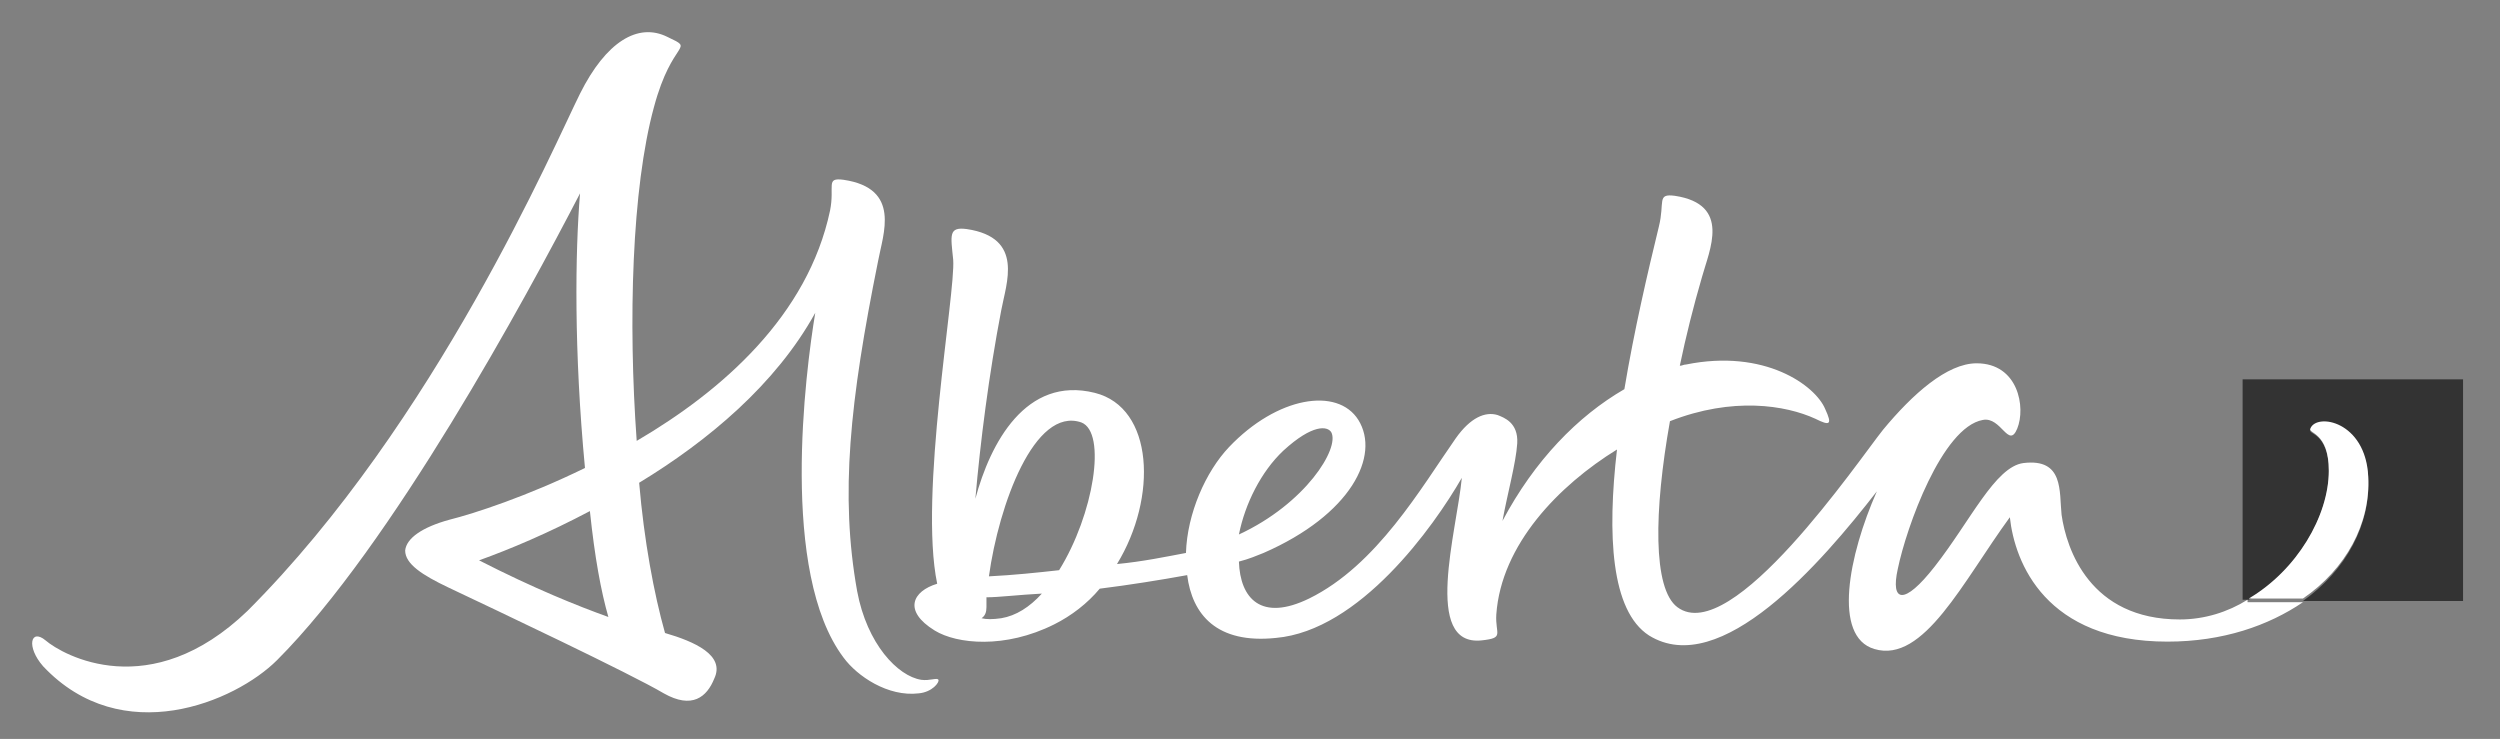
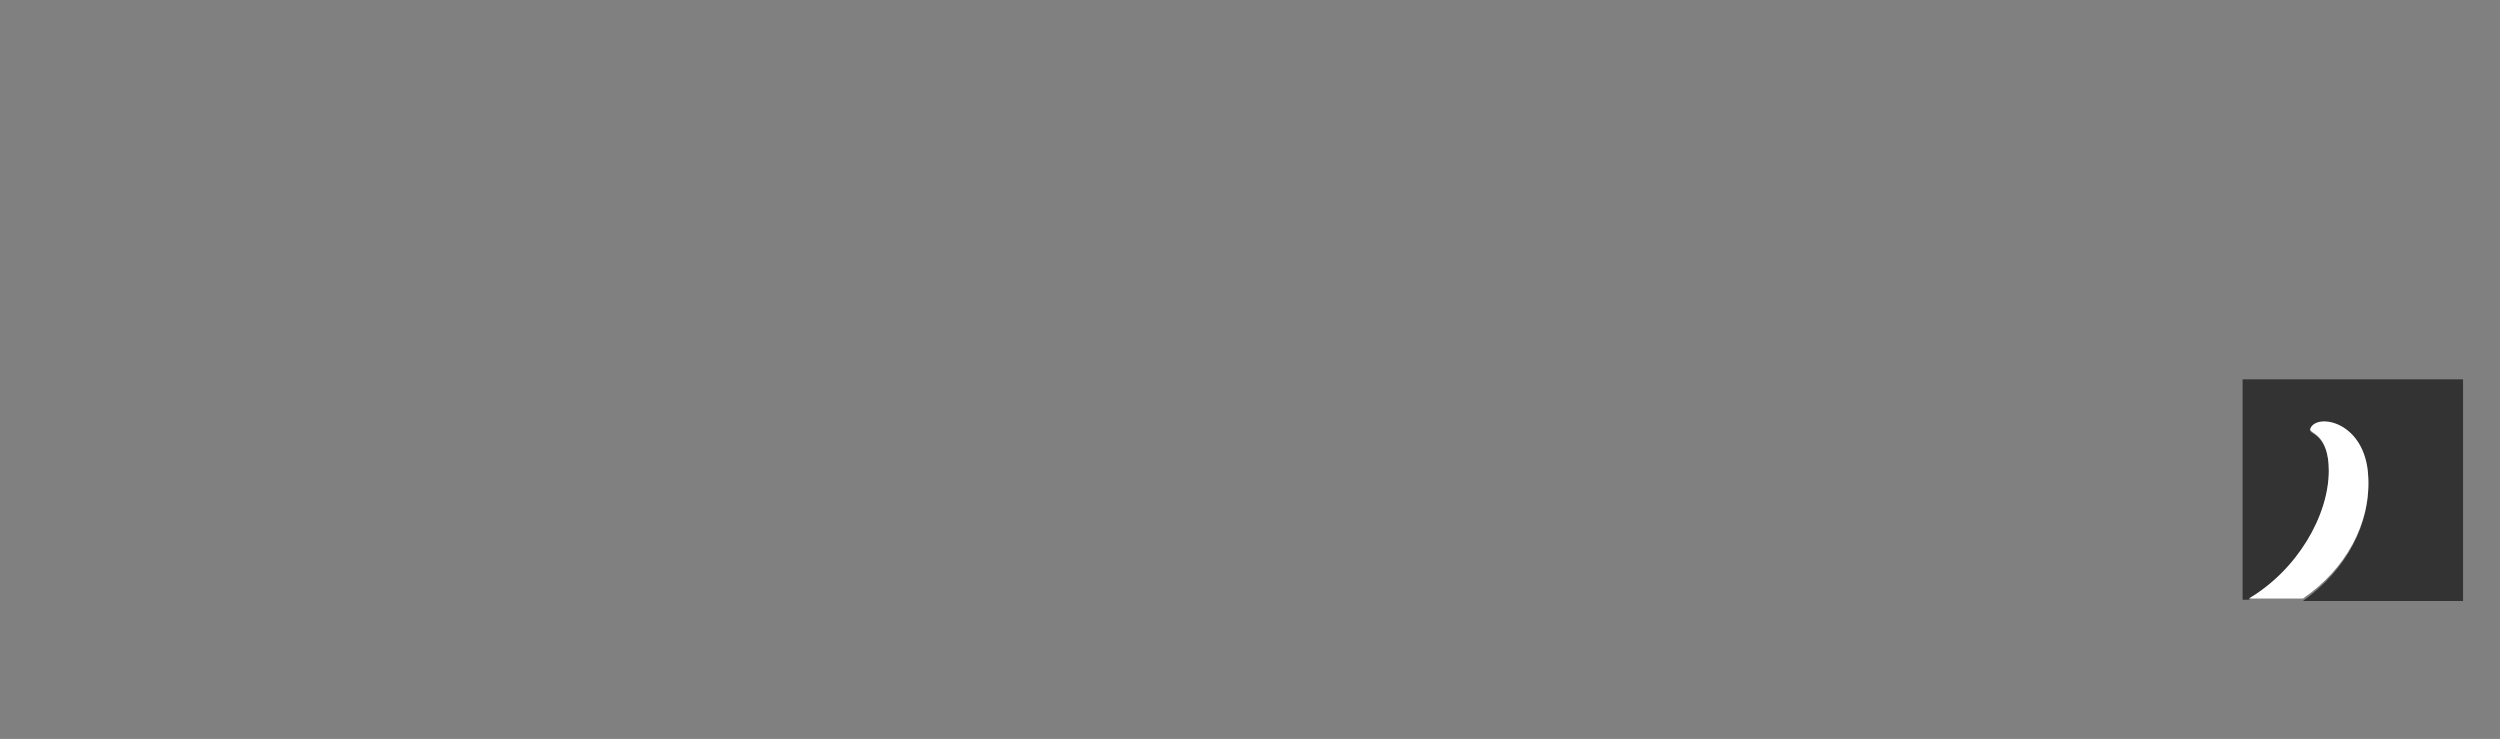
<svg xmlns="http://www.w3.org/2000/svg" version="1.1" x="0px" y="0px" viewBox="0 0 203 60" style="enable-background:new 0 0 203 60;" xml:space="preserve">
  <rect x="0" y="0" width="203" height="60" fill="#808080" stroke="none" />
  <style type="text/css">
	.st0{display:none;}
	.st1{display:inline;fill:#9C9C9C;}
	.st2{fill:#FFFFFF;}
	.st3{fill:#016A94;}
	.st4{fill:#047DB2;}
	.st5{fill:#30AAD7;}
	.st6{fill:#2DC3E8;}
	.st7{fill:#87D6F8;}
	.st8{fill:url(#SVGID_1_);}
	.st9{fill:url(#SVGID_2_);}
	.st10{fill:url(#SVGID_3_);}
	.st11{fill:#00345B;}
	.st12{fill:#333333;}
	.st13{fill:#E2056F;}
	.st14{fill:#F89C2A;}
	.st15{fill:#9D3D95;}
	.st16{fill:#00B2DB;}
	.st17{fill:#81C241;}
</style>
  <g id="Bg" class="st0">
-     <rect x="-1608.2" y="-609.7" class="st1" width="5092.5" height="1323.2" />
-   </g>
+     </g>
  <g id="Concord">
</g>
  <g id="Alberta">
    <g>
      <path class="st12" d="M182.1,30.8v17.9h0.5c3.9-2.3,6.5-6.8,6.5-10.4c0-3.2-1.7-3-1.5-3.4c0.5-1.3,4.5-0.5,4.7,3.9    c0.2,3.8-1.8,7.5-5.3,10h13V30.8H182.1z" />
      <g>
-         <path class="st2" d="M182.5,48.7c-1.6,1-3.5,1.6-5.5,1.6c-7.3,0-9.2-5.7-9.6-8.5c-0.2-1.9,0.2-4.6-3.1-4.2     c-2.3,0.3-4.3,4.7-7.2,8.4c-2.5,3.2-3.6,2.9-3,0.2c0.7-3.4,3.6-11.5,6.9-12.1c1.5-0.3,2.1,2.4,2.8,0.7c0.7-1.7,0.1-5.3-3.3-5.3     c-2.4,0-5.2,2.5-7.6,5.4c-2,2.5-12.3,17.7-16.7,14.4c-2-1.5-1.9-7.8-0.6-15.1c5.1-2,9.4-1.3,11.8-0.2c1.2,0.6,1.4,0.5,0.8-0.8     c-0.8-1.9-4.9-4.9-11.3-3.6c-0.2,0-0.3,0.1-0.5,0.1c0.5-2.4,1.1-4.8,1.8-7.2c0.6-2.2,2.4-5.9-2.2-6.6c-1.5-0.2-0.8,0.5-1.3,2.5     c-0.9,3.7-2,8.4-2.8,13.2c-3.8,2.2-7.3,5.8-9.9,10.7c0.4-2.2,1.1-4.7,1.2-6.3c0.1-1.7-1.1-2.1-1.6-2.3c-1-0.3-2.2,0.2-3.4,1.9     c-2.8,4-6.4,10.3-11.9,13c-3.9,1.9-5.6,0-5.7-3c0.8-0.2,1.5-0.5,2-0.7c7.1-3.1,9.5-7.9,7.7-10.8c-1.7-2.7-6.6-1.9-10.5,2.2     c-1.9,2-3.4,5.4-3.5,8.6c-1.6,0.3-3.5,0.7-5.6,0.9c3.3-5.4,3-12.7-1.8-13.9c-5.6-1.4-8.5,4.1-9.7,8.6c0.4-4.6,1.1-10.1,2.1-15.3     c0.4-2.2,1.9-5.9-2.8-6.6c-1.5-0.2-1.3,0.5-1.1,2.5c0.2,2.7-2.8,19.1-1.3,26.3c-2,0.6-2.8,2.2-0.2,3.8c1.8,1.1,5.7,1.5,9.7-0.5     c1.4-0.7,2.7-1.7,3.7-2.9c2.4-0.3,4.9-0.7,7.1-1.1c0.4,3.2,2.4,5.6,7.2,5.1c6.8-0.6,12.8-9,15.1-13c-0.4,4.3-3.2,13.7,1.6,13.2     c1.9-0.2,1.1-0.5,1.2-2.1c0.4-5.7,5.1-10.5,9.8-13.4c-0.8,6.9-0.5,13.1,2.6,15.1c5.8,3.6,14-5.9,18.5-11.7     c-2.3,5.2-3.6,11.8-0.2,12.8c4,1.2,7.2-5.5,11-10.7c0.4,3.7,2.9,10.1,12.8,10.1c4.5,0,8.2-1.3,11-3.2H182.5z M104.2,36.6     c2.4-2.2,3.6-2,3.9-1.5c0.7,1.3-2.1,5.8-7.5,8.3C101.1,40.9,102.4,38.3,104.2,36.6z M81.3,50.2c-0.7,0.1-1.2,0.1-1.6,0     c0.3-0.2,0.4-0.5,0.4-0.9c0-0.2,0-0.5,0-0.8c1,0,2.6-0.2,4.5-0.3C83.6,49.3,82.5,50,81.3,50.2z M86,46.3     c-1.8,0.2-3.7,0.4-5.7,0.5C81.1,41,84,33,87.8,34.3C89.9,35.1,88.8,41.8,86,46.3z" />
-         <path class="st2" d="M74.8,55.2c-1.9-0.3-4.4-2.9-5.2-7.2c-1.4-7.8-0.6-15.4,1.7-26.8c0.4-2.2,1.9-5.9-2.8-6.6     c-1.5-0.2-0.7,0.5-1.1,2.5c-1.8,8.5-8.7,14.6-15.7,18.7c-0.7-9.7-0.4-20.5,1.4-27.1c1.5-5.6,3.4-4.6,1.1-5.7     c-2.4-1.2-5,0.4-7.1,4.6c-2.1,4.2-11.7,26.7-27,42C12.2,57.2,5.1,53.2,3.7,52c-1.2-1-1.6,0.5-0.2,2.1c6.4,6.8,15.6,2.9,19-0.5     c9.3-9.3,20.2-29.4,24.6-37.9c-0.4,4.8-0.5,12.8,0.4,22.3c-4.7,2.3-9,3.7-11,4.2c-2.2,0.6-3.5,1.5-3.6,2.5c0,1.1,1.4,2,3.5,3     c3.8,1.8,14.8,7,17.5,8.6c2.3,1.3,3.5,0.3,4.1-1.2c0.9-1.9-1.6-3-4-3.7c-0.9-3.2-1.7-7.5-2.1-12.2c5.6-3.4,11.1-8,14.3-13.8     c-0.8,4.8-2.9,21.1,2.3,28c1.1,1.5,3.6,3.2,6.1,2.9c1.1-0.1,1.7-0.9,1.6-1.1C76.1,55,75.5,55.3,74.8,55.2z M38.9,45.5     c2.5-0.9,5.6-2.2,9-4c0.4,3.8,0.9,6.5,1.5,8.6C46.9,49.2,43.4,47.8,38.9,45.5z" />
-       </g>
+         </g>
      <g>
        <path class="st2" d="M192.3,38.7c-0.2-4.5-4.2-5.2-4.7-3.9c-0.2,0.4,1.5,0.3,1.5,3.4c0,3.7-2.6,8.1-6.5,10.4h4.4     C190.5,46.2,192.5,42.5,192.3,38.7z" />
      </g>
    </g>
  </g>
  <g id="Levis">
</g>
  <g id="EQUS">
</g>
  <g id="APOS">
</g>
  <g id="Ameri-Cana">
</g>
  <g id="Layer_9">
</g>
  <g id="Power_Entry">
</g>
</svg>